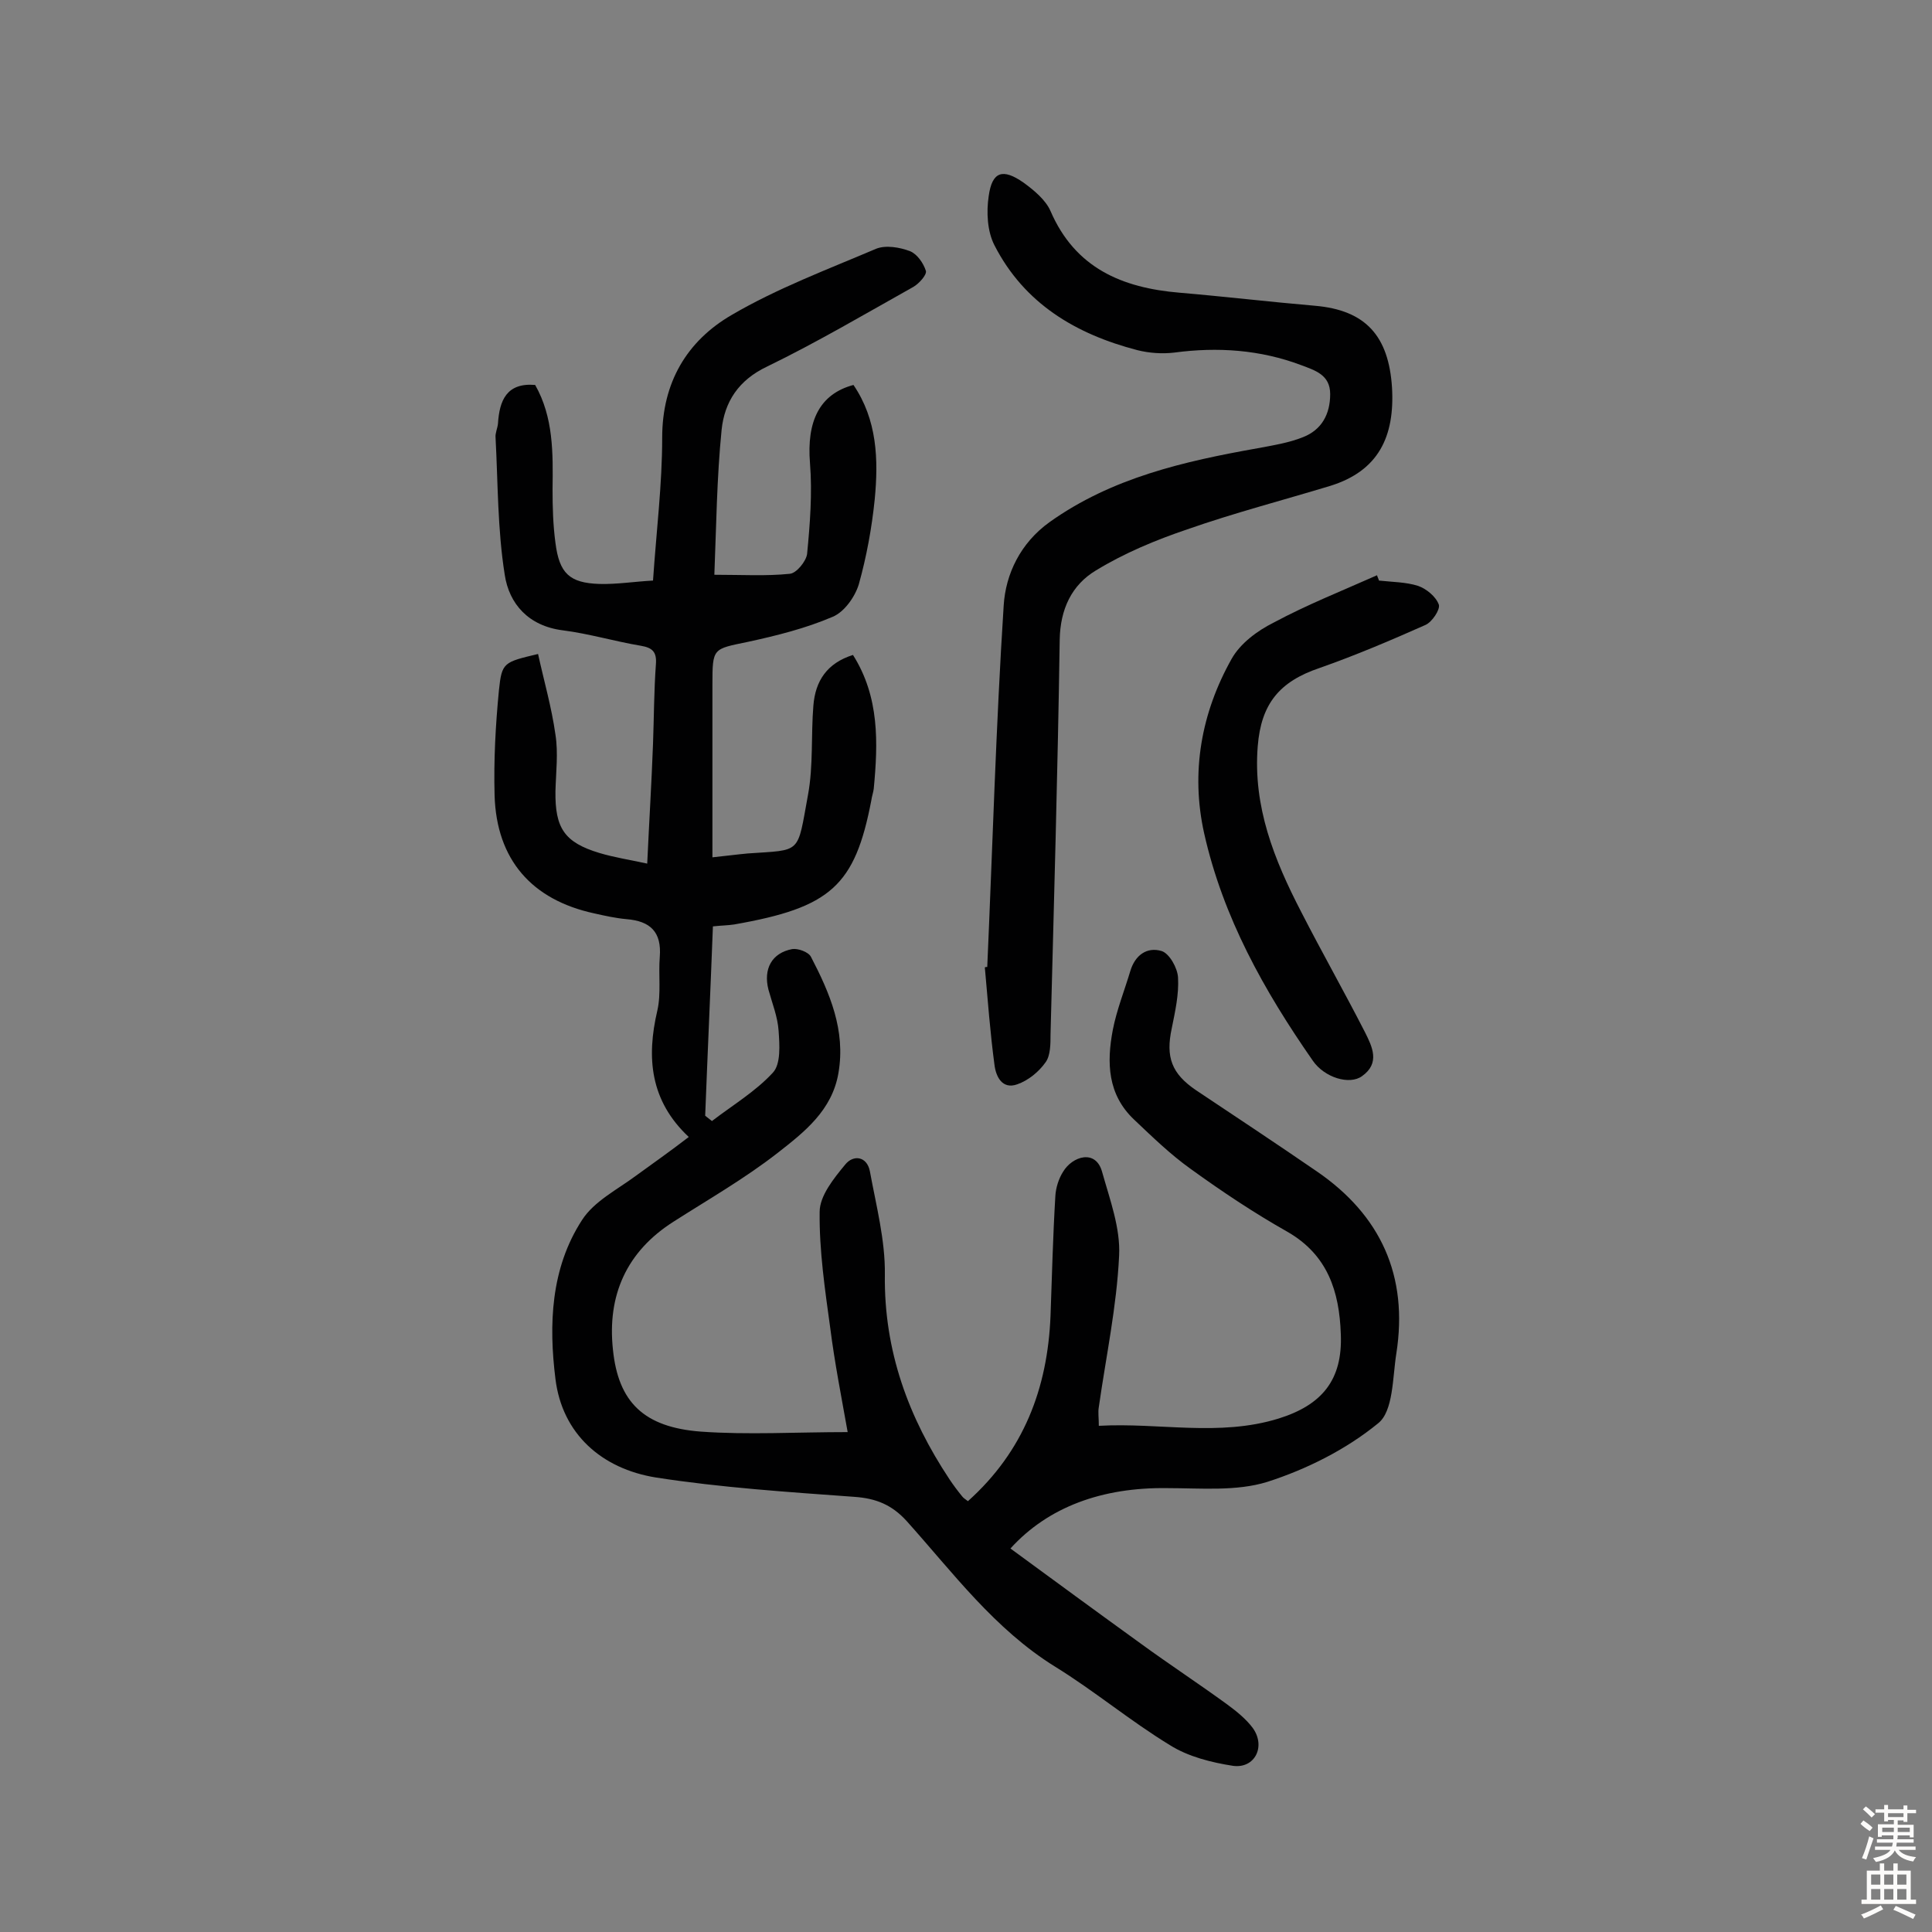
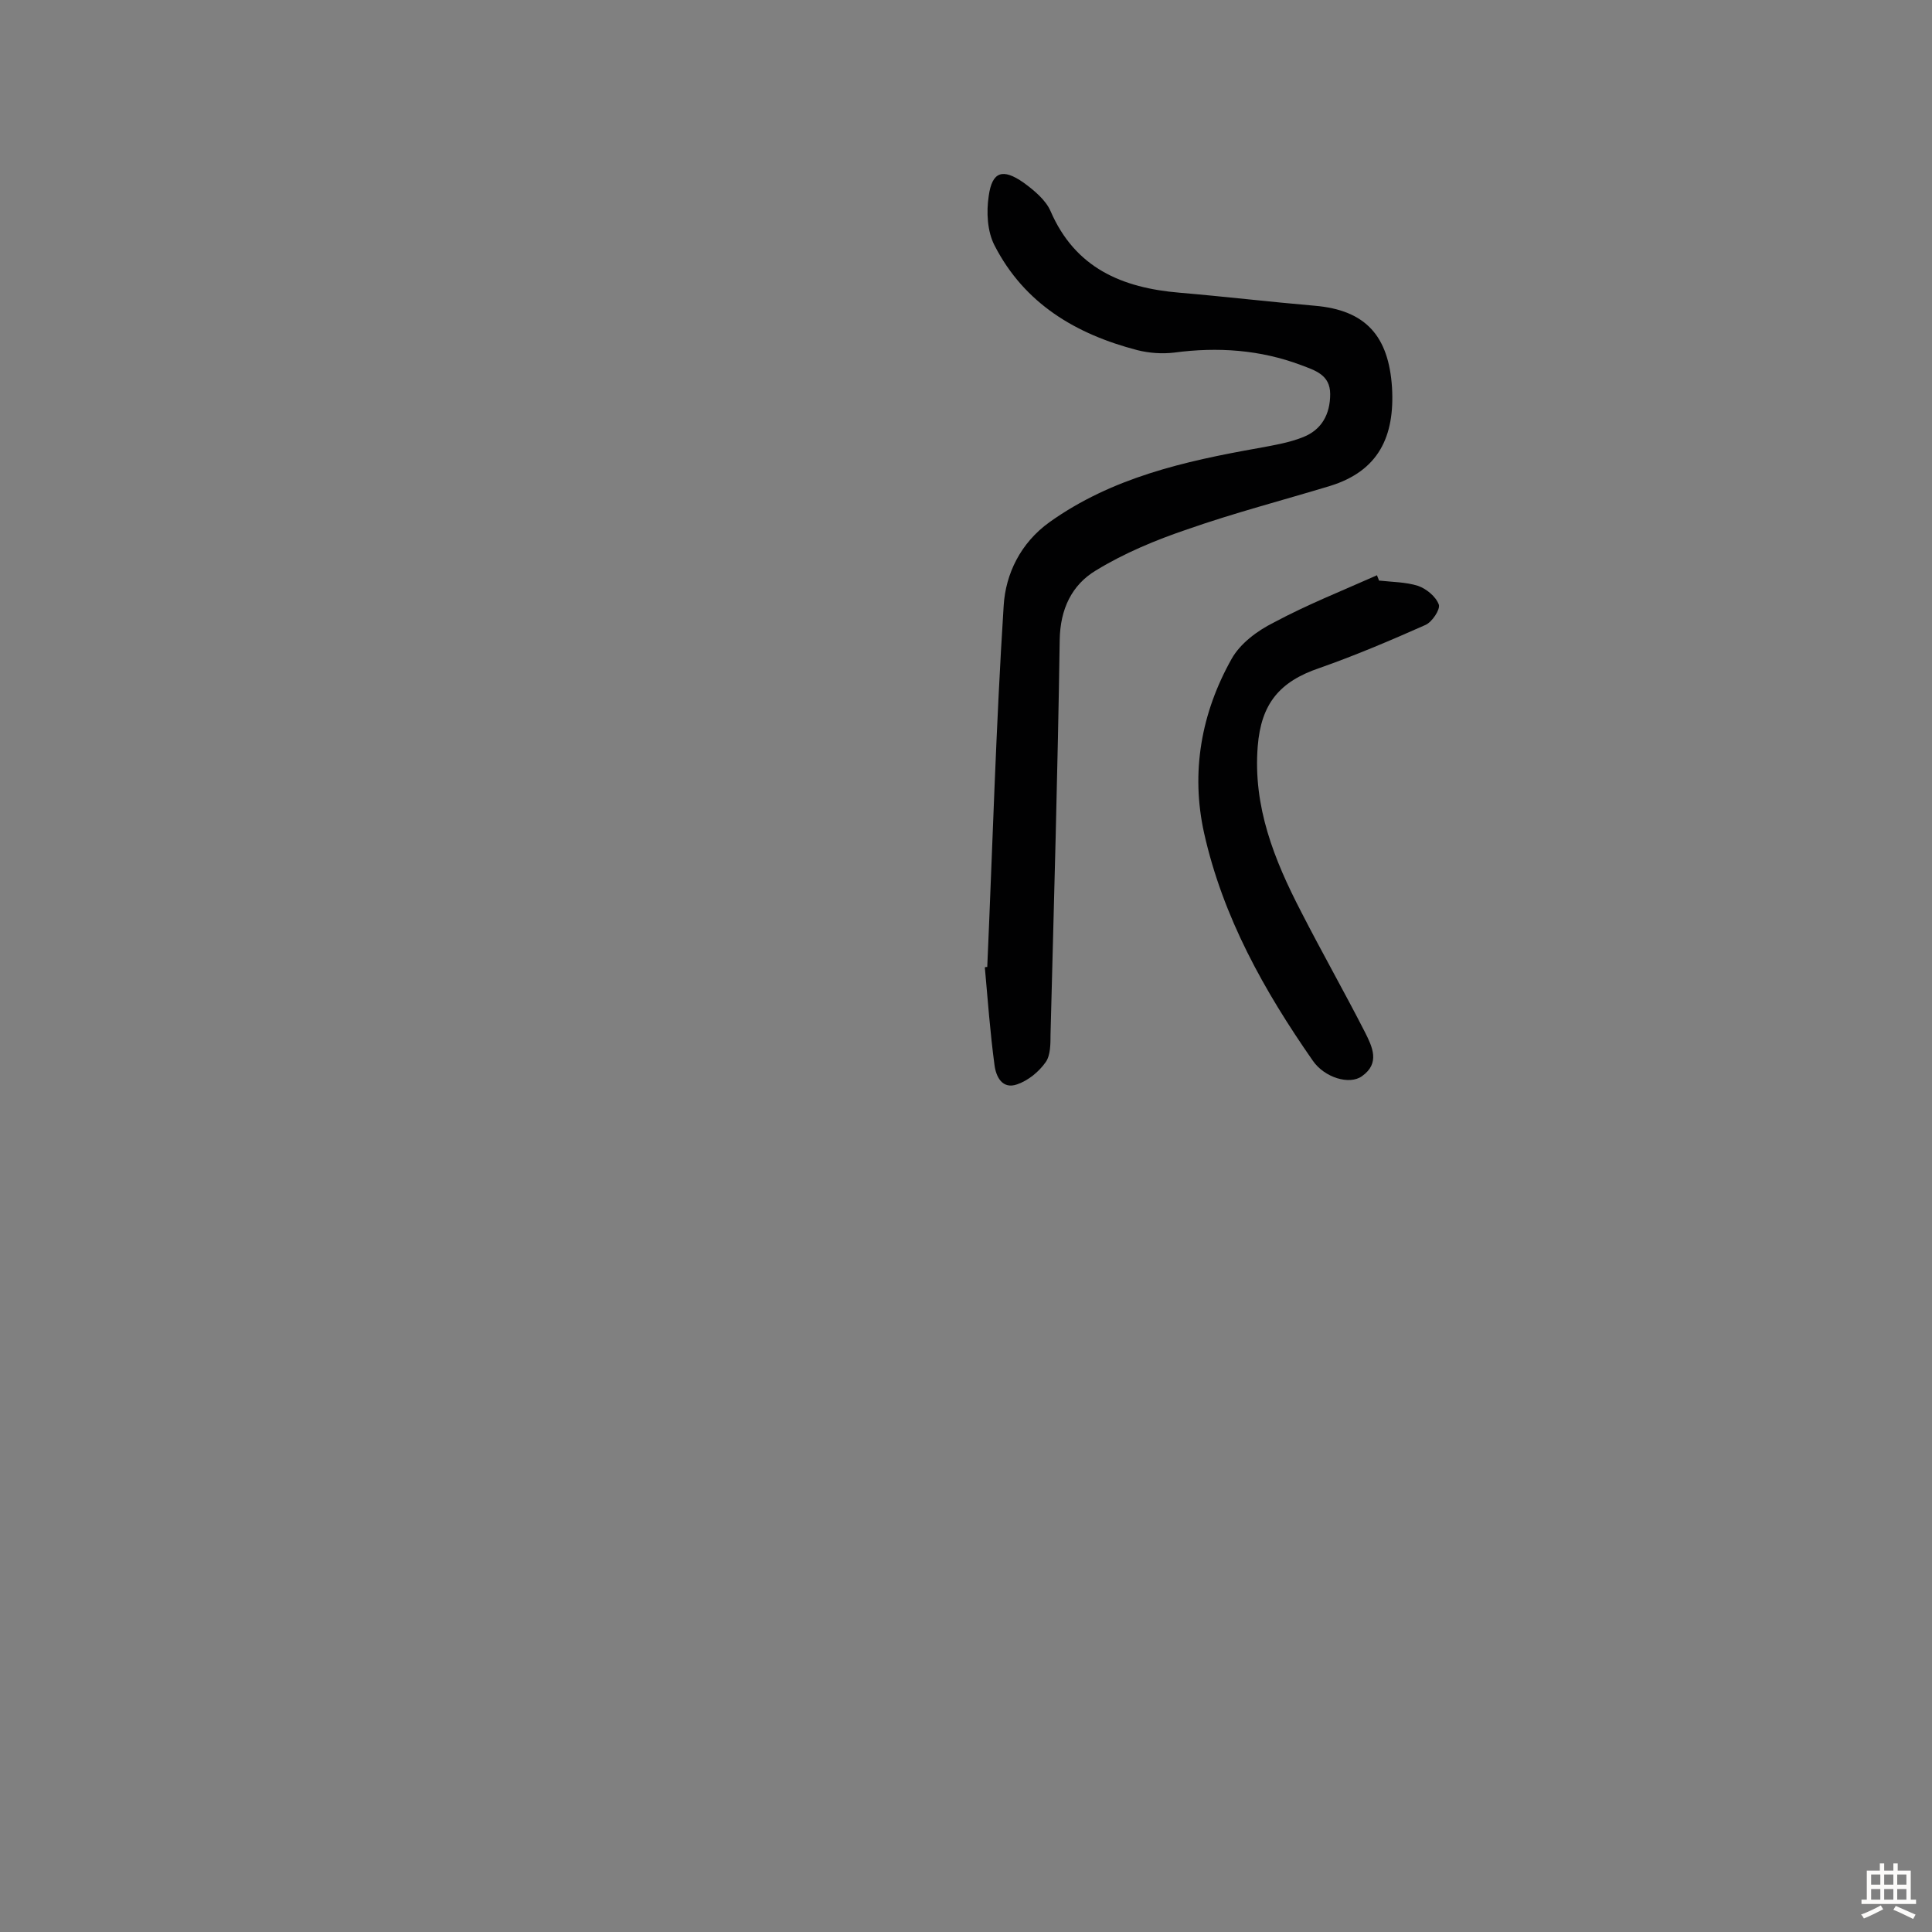
<svg xmlns="http://www.w3.org/2000/svg" enable-background="new 0 0 400 400" viewBox="0 0 400 400">
  <rect x="0" y="0" width="400" height="400" fill="#808080" stroke="none" />
  <g fill="#010102">
-     <path d="m142.6 235.4c-8-7.5-8.8-16.4-6.5-26.2.8-3.5.2-7.4.5-11.1.4-5.1-1.9-7.4-6.9-7.8-2.2-.2-4.5-.7-6.7-1.2-12.9-2.8-20.2-11.1-20.6-24.4-.2-7.3.2-14.6.9-21.8.6-5.8 1-5.8 8.1-7.5 1.2 5.5 2.8 11 3.6 16.7.6 3.8.1 7.8 0 11.7-.1 7.6 1.8 10.6 9.1 12.8 3 .9 6.2 1.4 9.9 2.2.4-8.7.9-16.7 1.2-24.8.2-5.5.2-11 .6-16.5.2-2.6-.8-3.4-3.1-3.8-5.4-.9-10.7-2.5-16.2-3.2-7.1-.9-11.1-5.5-12-11.5-1.5-9.4-1.4-19-1.9-28.4-.1-.9.4-1.9.5-2.9.3-4.8 1.8-8.5 7.7-8 3.8 6.7 3.7 14.1 3.6 21.6 0 3.7.1 7.4.6 11.1.8 6.3 2.9 8.3 9.1 8.5 3.6.1 7.3-.5 11.1-.7.7-10.3 1.9-19.9 1.9-29.6 0-11.4 5.1-20 14.4-25.4 9.4-5.5 19.8-9.4 29.9-13.7 2-.8 4.9-.3 7 .5 1.5.6 2.8 2.5 3.3 4.1.2.8-1.4 2.6-2.6 3.3-10 5.6-20 11.5-30.3 16.5-5.9 2.8-8.8 7.3-9.4 13.1-1 10-1.1 20-1.5 30 5.8 0 10.7.3 15.6-.2 1.4-.1 3.4-2.6 3.6-4.1.6-6.2 1.1-12.6.6-18.8-.7-8.6 1.9-14.3 9-16.2 4.9 7.2 5.2 15.4 4.4 23.7-.6 5.9-1.7 11.9-3.3 17.6-.8 2.6-3 5.7-5.4 6.7-5.6 2.4-11.6 3.9-17.6 5.2-7.2 1.5-7.3 1.2-7.3 8.8v30.2 5.6c2.9-.3 5.1-.6 7.3-.8 11.3-.8 10.2.3 12.5-12.2 1.1-6 .6-12.3 1.1-18.4.4-5.1 2.8-8.8 8.2-10.5 5.5 8.7 5.2 18.2 4.3 27.7-.1.8-.4 1.6-.5 2.4-3.4 17.7-8.4 22.2-28.4 25.7-1.3.2-2.6.2-4.4.4-.5 13.2-1.1 26.2-1.6 39.2.5.4.9.7 1.4 1.1 4.3-3.3 9-6.1 12.6-10 1.7-1.8 1.4-5.8 1.2-8.7s-1.3-5.6-2.1-8.5c-1.1-4.3.7-7.6 4.9-8.4 1.2-.2 3.4.6 3.9 1.6 3.9 7.5 7.2 15.2 5.7 24-1.3 7.8-7.1 12.3-12.6 16.6-6.8 5.3-14.3 9.6-21.5 14.2-9.8 6.2-13.8 15.3-12.6 26.5 1.1 10.9 6.4 16.1 18.2 17 9.8.7 19.7.1 30.4.1-1.3-7.3-2.7-14.4-3.6-21.5-1.1-8-2.3-16.1-2.2-24.1 0-3.3 2.9-6.9 5.3-9.8 1.7-2.1 4.5-1.7 5.1 1.4 1.3 7.1 3.2 14.3 3.1 21.4-.2 15.8 4.9 29.6 13.4 42.4.8 1.2 1.7 2.4 2.6 3.5.3.4.7.6 1.2 1 11.5-10.3 16.5-23.3 17.1-38.4.3-8.3.5-16.5 1-24.8.1-1.7.7-3.6 1.6-5 1.9-3.2 6.8-4.8 8.1.1 1.6 5.7 3.8 11.6 3.5 17.3-.5 10.5-2.7 20.8-4.2 31.3-.2 1.1 0 2.2 0 3.9 12.5-.7 24.9 2.3 37.2-1.5 9-2.8 13.3-8 12.9-17.5-.3-8.8-2.7-16.4-11.1-21.2-6.9-3.9-13.5-8.3-20-13-4.2-3-7.9-6.6-11.7-10.2-5.5-5.2-5.7-11.8-4.4-18.6.8-4.1 2.4-8.1 3.6-12.1 1-3.4 3.5-5.1 6.5-4.2 1.6.5 3.3 3.5 3.4 5.5.2 3.5-.6 7-1.3 10.5-1.3 6 0 9.4 5 12.8 8.4 5.6 16.7 11.1 25 16.8 13.3 9.1 19 21.7 16.5 37.7-.8 5-.6 12-3.8 14.5-6.6 5.4-14.8 9.5-22.9 12.1-6.4 2-13.8 1.3-20.7 1.3-13.5-.2-24.7 3.9-32.5 12.5 9 6.6 18 13.2 27 19.7 5.9 4.3 12 8.3 17.9 12.6 1.9 1.4 3.9 3 5.3 4.9 2.7 3.8.4 8.4-4.1 7.8-4.5-.7-9.3-1.9-13.1-4.3-8.2-5-15.6-11.2-23.7-16.2-12.6-7.8-21.2-19.5-30.8-30.2-3.1-3.4-6.4-4.7-10.9-5-13.7-1-27.5-1.9-41-4-11.2-1.8-19.4-9-20.8-20.4-1.4-11.2-1-22.9 5.5-32.9 2.5-3.9 7.3-6.3 11.2-9.2 3.3-2.4 7-5 10.9-8z" />
    <path d="m204.4 200.2c1.1-24.9 1.8-49.9 3.4-74.8.4-6.6 3.5-13 9.5-17.3 12.9-9.2 27.9-12.6 43.1-15.3 3.2-.6 6.4-1.1 9.4-2.3 3.8-1.5 5.6-4.7 5.6-8.9 0-4-3.1-4.9-6-6-8.5-3.2-17.3-3.8-26.3-2.6-2.5.3-5.2.1-7.6-.5-12.7-3.3-23.4-9.6-29.6-21.7-1.5-2.9-1.7-6.9-1.2-10.2.7-5.1 2.9-5.8 7.2-2.8 2.2 1.6 4.6 3.6 5.6 5.9 5.1 11.8 14.8 15.9 26.7 16.9 9.4.8 18.7 1.9 28 2.7 10.6.9 15.3 6.3 16 16.9.6 10.2-2.8 17.3-12.8 20.4-9.9 3-19.9 5.6-29.6 9-6.5 2.2-13 4.9-18.9 8.5-5 3-7.4 8-7.5 14.4-.4 27.2-1.2 54.5-1.9 81.7 0 1.9 0 4.3-1 5.7-1.4 2-3.6 3.8-5.9 4.6-3.1 1.1-4.4-1.6-4.7-4-.9-6.7-1.4-13.5-2-20.2.1-.1.3-.1.5-.1z" />
-     <path d="m285.5 120.2c2.7.3 5.6.3 8.1 1.1 1.7.6 3.7 2.2 4.3 3.9.3 1-1.4 3.6-2.8 4.2-7.2 3.2-14.5 6.3-21.9 8.9-8.3 2.8-12.1 7.4-12.8 16.2-1 12.5 3.4 23.5 9 34.3 4.3 8.4 8.9 16.5 13.2 24.9 1.5 3 3.2 6.4-.6 9.1-2.6 1.9-7.8.3-10.2-3.2-10.1-14.5-18.6-29.7-22.5-47.1-2.8-12.6-.6-24.9 5.7-36.1 1.8-3.2 5.3-5.8 8.7-7.5 6.9-3.7 14.2-6.6 21.4-9.8.1.4.3.7.4 1.1z" />
+     <path d="m285.5 120.2c2.7.3 5.6.3 8.1 1.1 1.7.6 3.7 2.2 4.3 3.9.3 1-1.4 3.6-2.8 4.2-7.2 3.2-14.5 6.3-21.9 8.9-8.3 2.8-12.1 7.4-12.8 16.2-1 12.5 3.4 23.5 9 34.3 4.3 8.4 8.9 16.5 13.2 24.9 1.5 3 3.2 6.4-.6 9.1-2.6 1.9-7.8.3-10.2-3.2-10.1-14.5-18.6-29.7-22.5-47.1-2.8-12.6-.6-24.9 5.7-36.1 1.8-3.2 5.3-5.8 8.7-7.5 6.9-3.7 14.2-6.6 21.4-9.8.1.4.3.7.4 1.1" />
  </g>
-   <path d="m385.2 377.6.6-.7c.6.4 1.3.9 1.9 1.5l-.6.7c-.8-.5-1.4-1-1.9-1.5zm.3 7.1c.6-1.4 1.1-2.9 1.5-4.5.3.1.6.3.9.4-.5 1.4-1 2.9-1.5 4.4zm.2-10.1.6-.6c.7.5 1.3 1.1 1.9 1.6l-.7.7c-.6-.6-1.2-1.2-1.8-1.7zm8.4-.8h.8v.9h1.8v.7h-1.8v1.8h-.8v-.3h-1.2v.9h3.3v2.6h-.8v-.4h-2.5c0 .3 0 .6-.1.8h3.4v.7h-3.5c0 .3-.1.6-.1.8h4v.7h-3.5c.7.9 1.9 1.3 3.6 1.5-.2.2-.4.5-.6.9-1.9-.3-3.2-1.1-3.8-2.3-.5 1.1-1.8 2-3.9 2.4-.2-.3-.4-.5-.6-.8 1.9-.4 3.1-.9 3.6-1.7h-3.2v-.7h3.5c.1-.2.1-.5.2-.8h-3.3v-.7h3.4c0-.2 0-.5 0-.8h-2.4v.3h-.8v-2.6h3.3v-.9h-1.2v.3h-.8v-1.8h-1.8v-.7h1.8v-.9h.8v.9h3.2zm-4.4 5.5h2.4c0-.3 0-.6 0-.9h-2.4zm1.2-3.1h3.2v-.8h-3.2zm4.4 2.2h-2.4v.9h2.5v-.9z" fill="#fcfbfa" />
  <path d="m389.2 385.8h.9v1.5h1.9v-1.5h.9v1.5h2.7v6h1.1v.9h-11.3v-.9h1.1v-6h2.7zm.2 8.7.5.8c-1.2.6-2.5 1.3-4 1.9-.2-.3-.3-.6-.6-.8 1.6-.6 3-1.3 4.1-1.9zm-2-4.3h1.9v-2.1h-1.9zm0 3.1h1.9v-2.2h-1.9zm2.7-3.1h1.9v-2.1h-1.9zm0 3.1h1.9v-2.2h-1.9zm2.4 1.3c1.4.6 2.7 1.2 4.1 1.8l-.5.9c-1.5-.7-2.8-1.4-4.1-1.9zm2.2-6.5h-1.9v2.1h1.9zm-1.9 5.2h1.9v-2.2h-1.9z" fill="#fcfbfa" />
</svg>